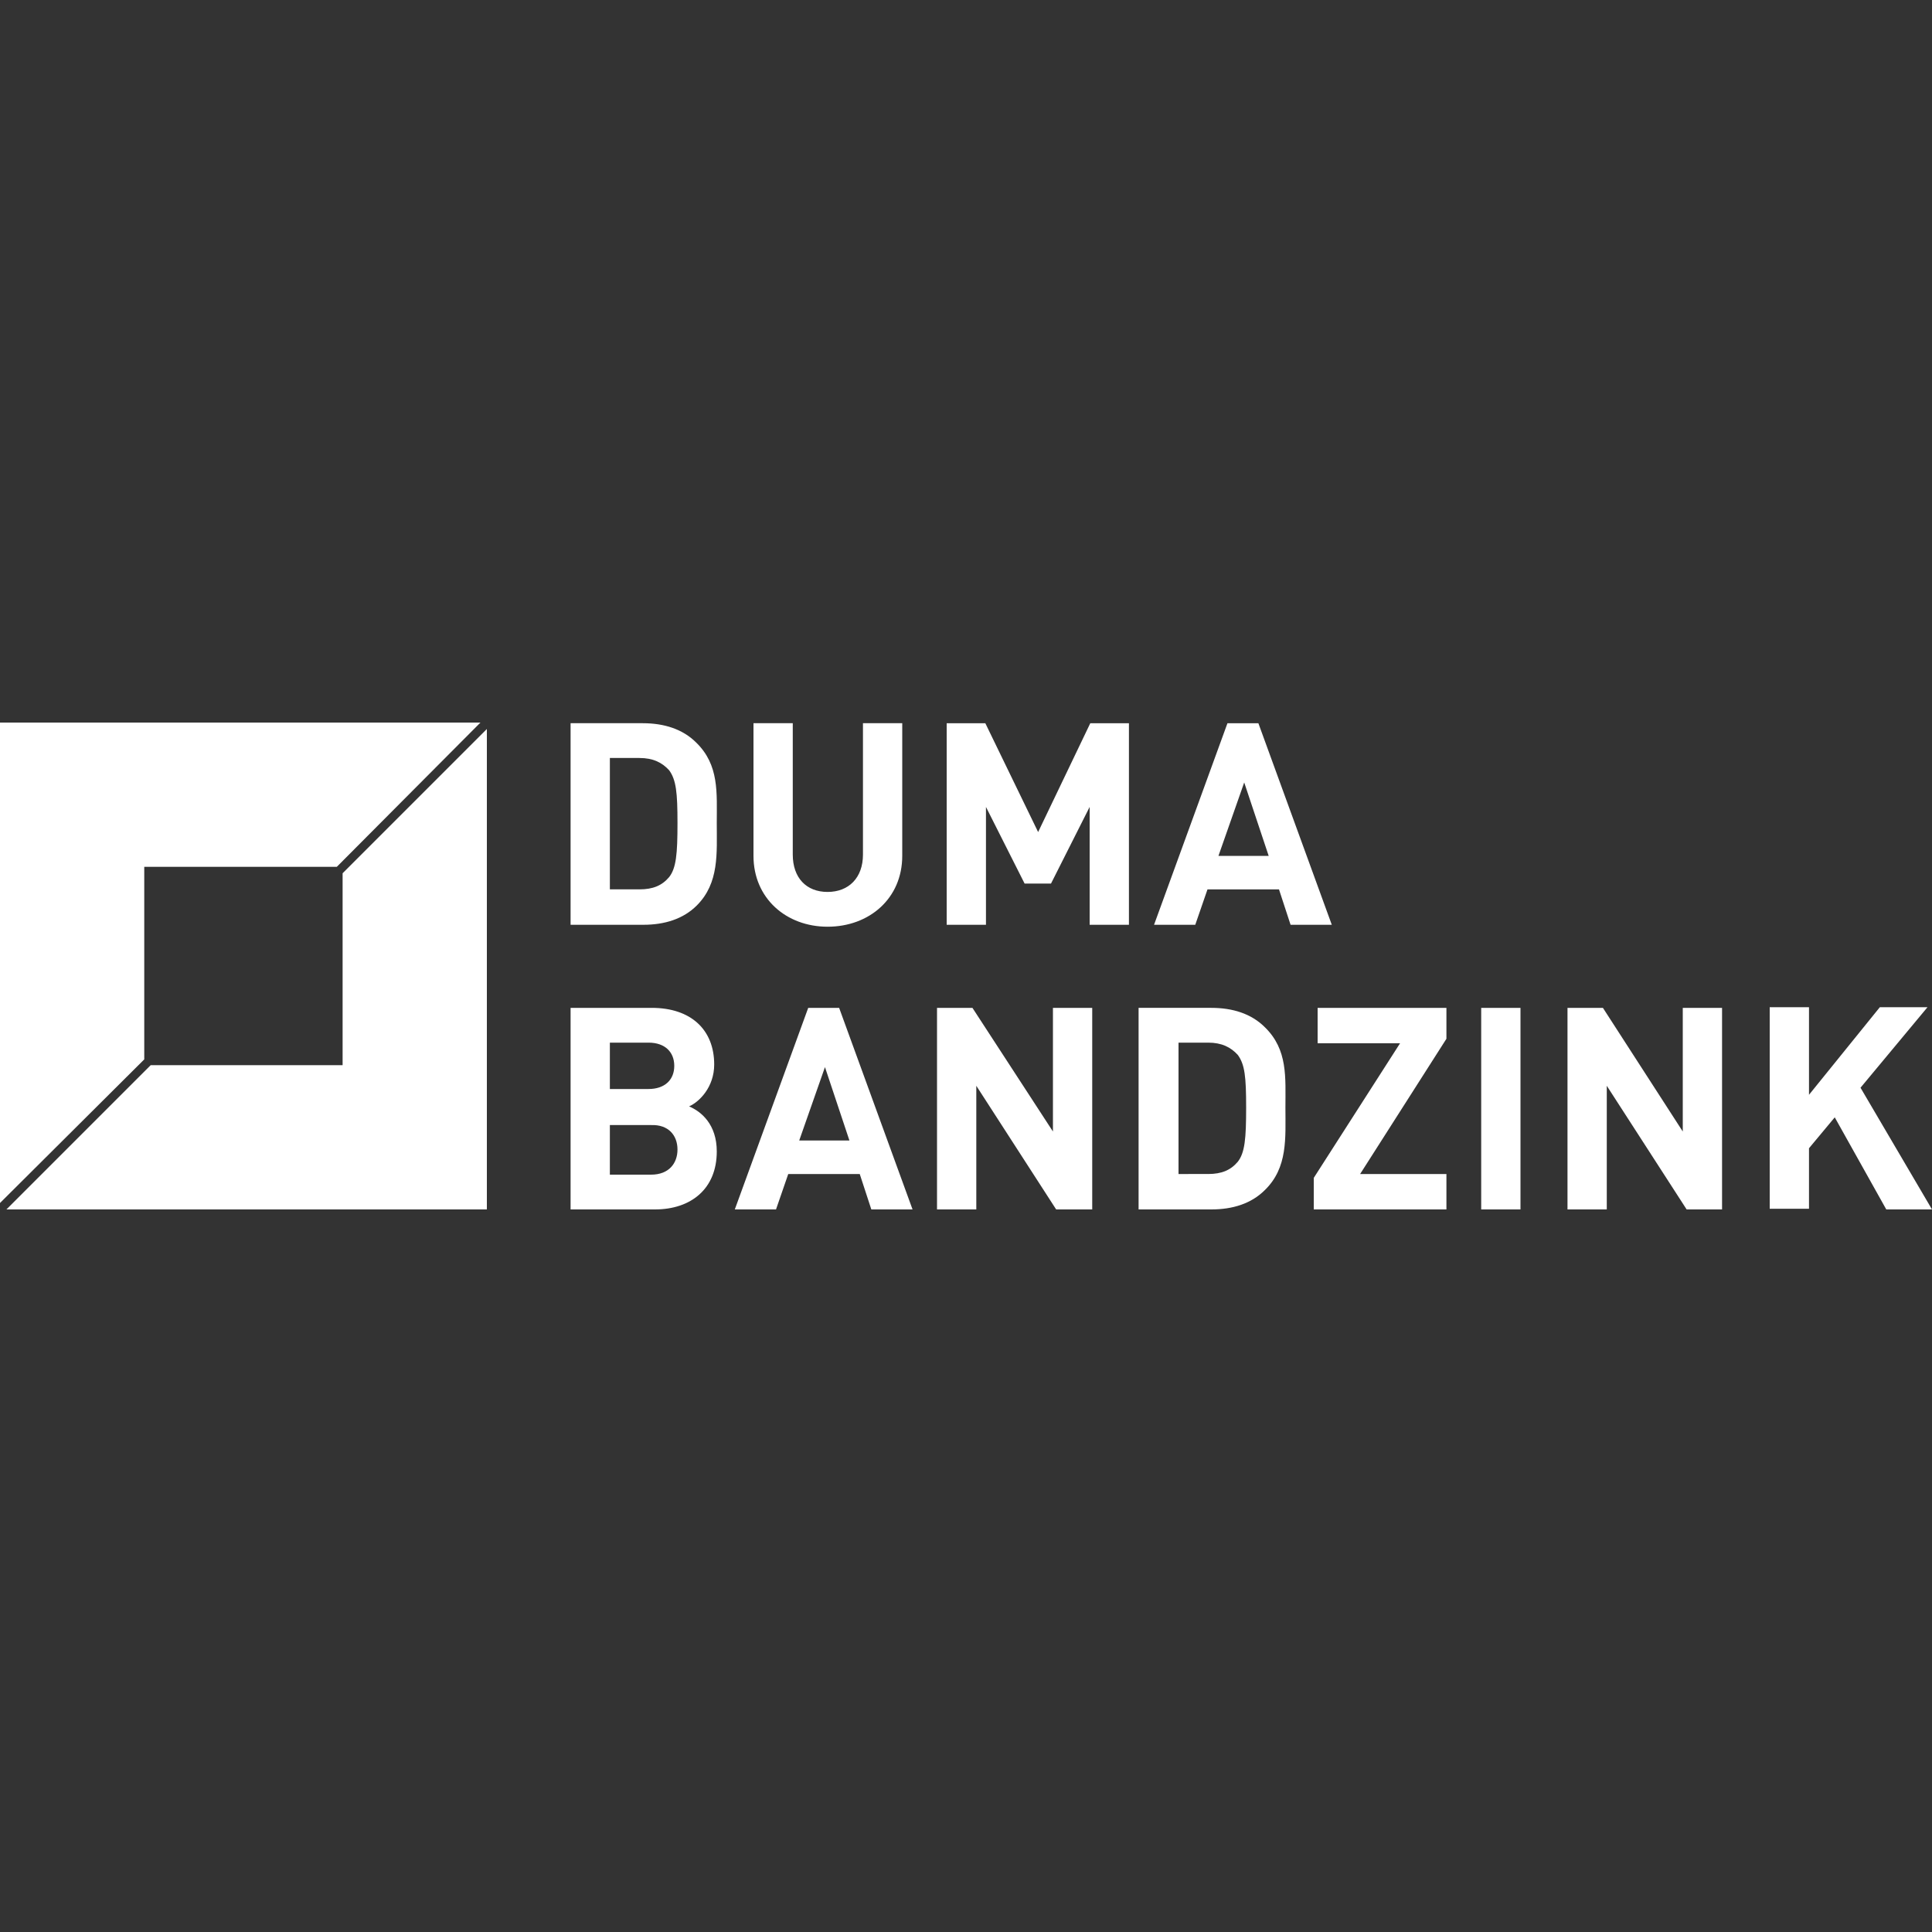
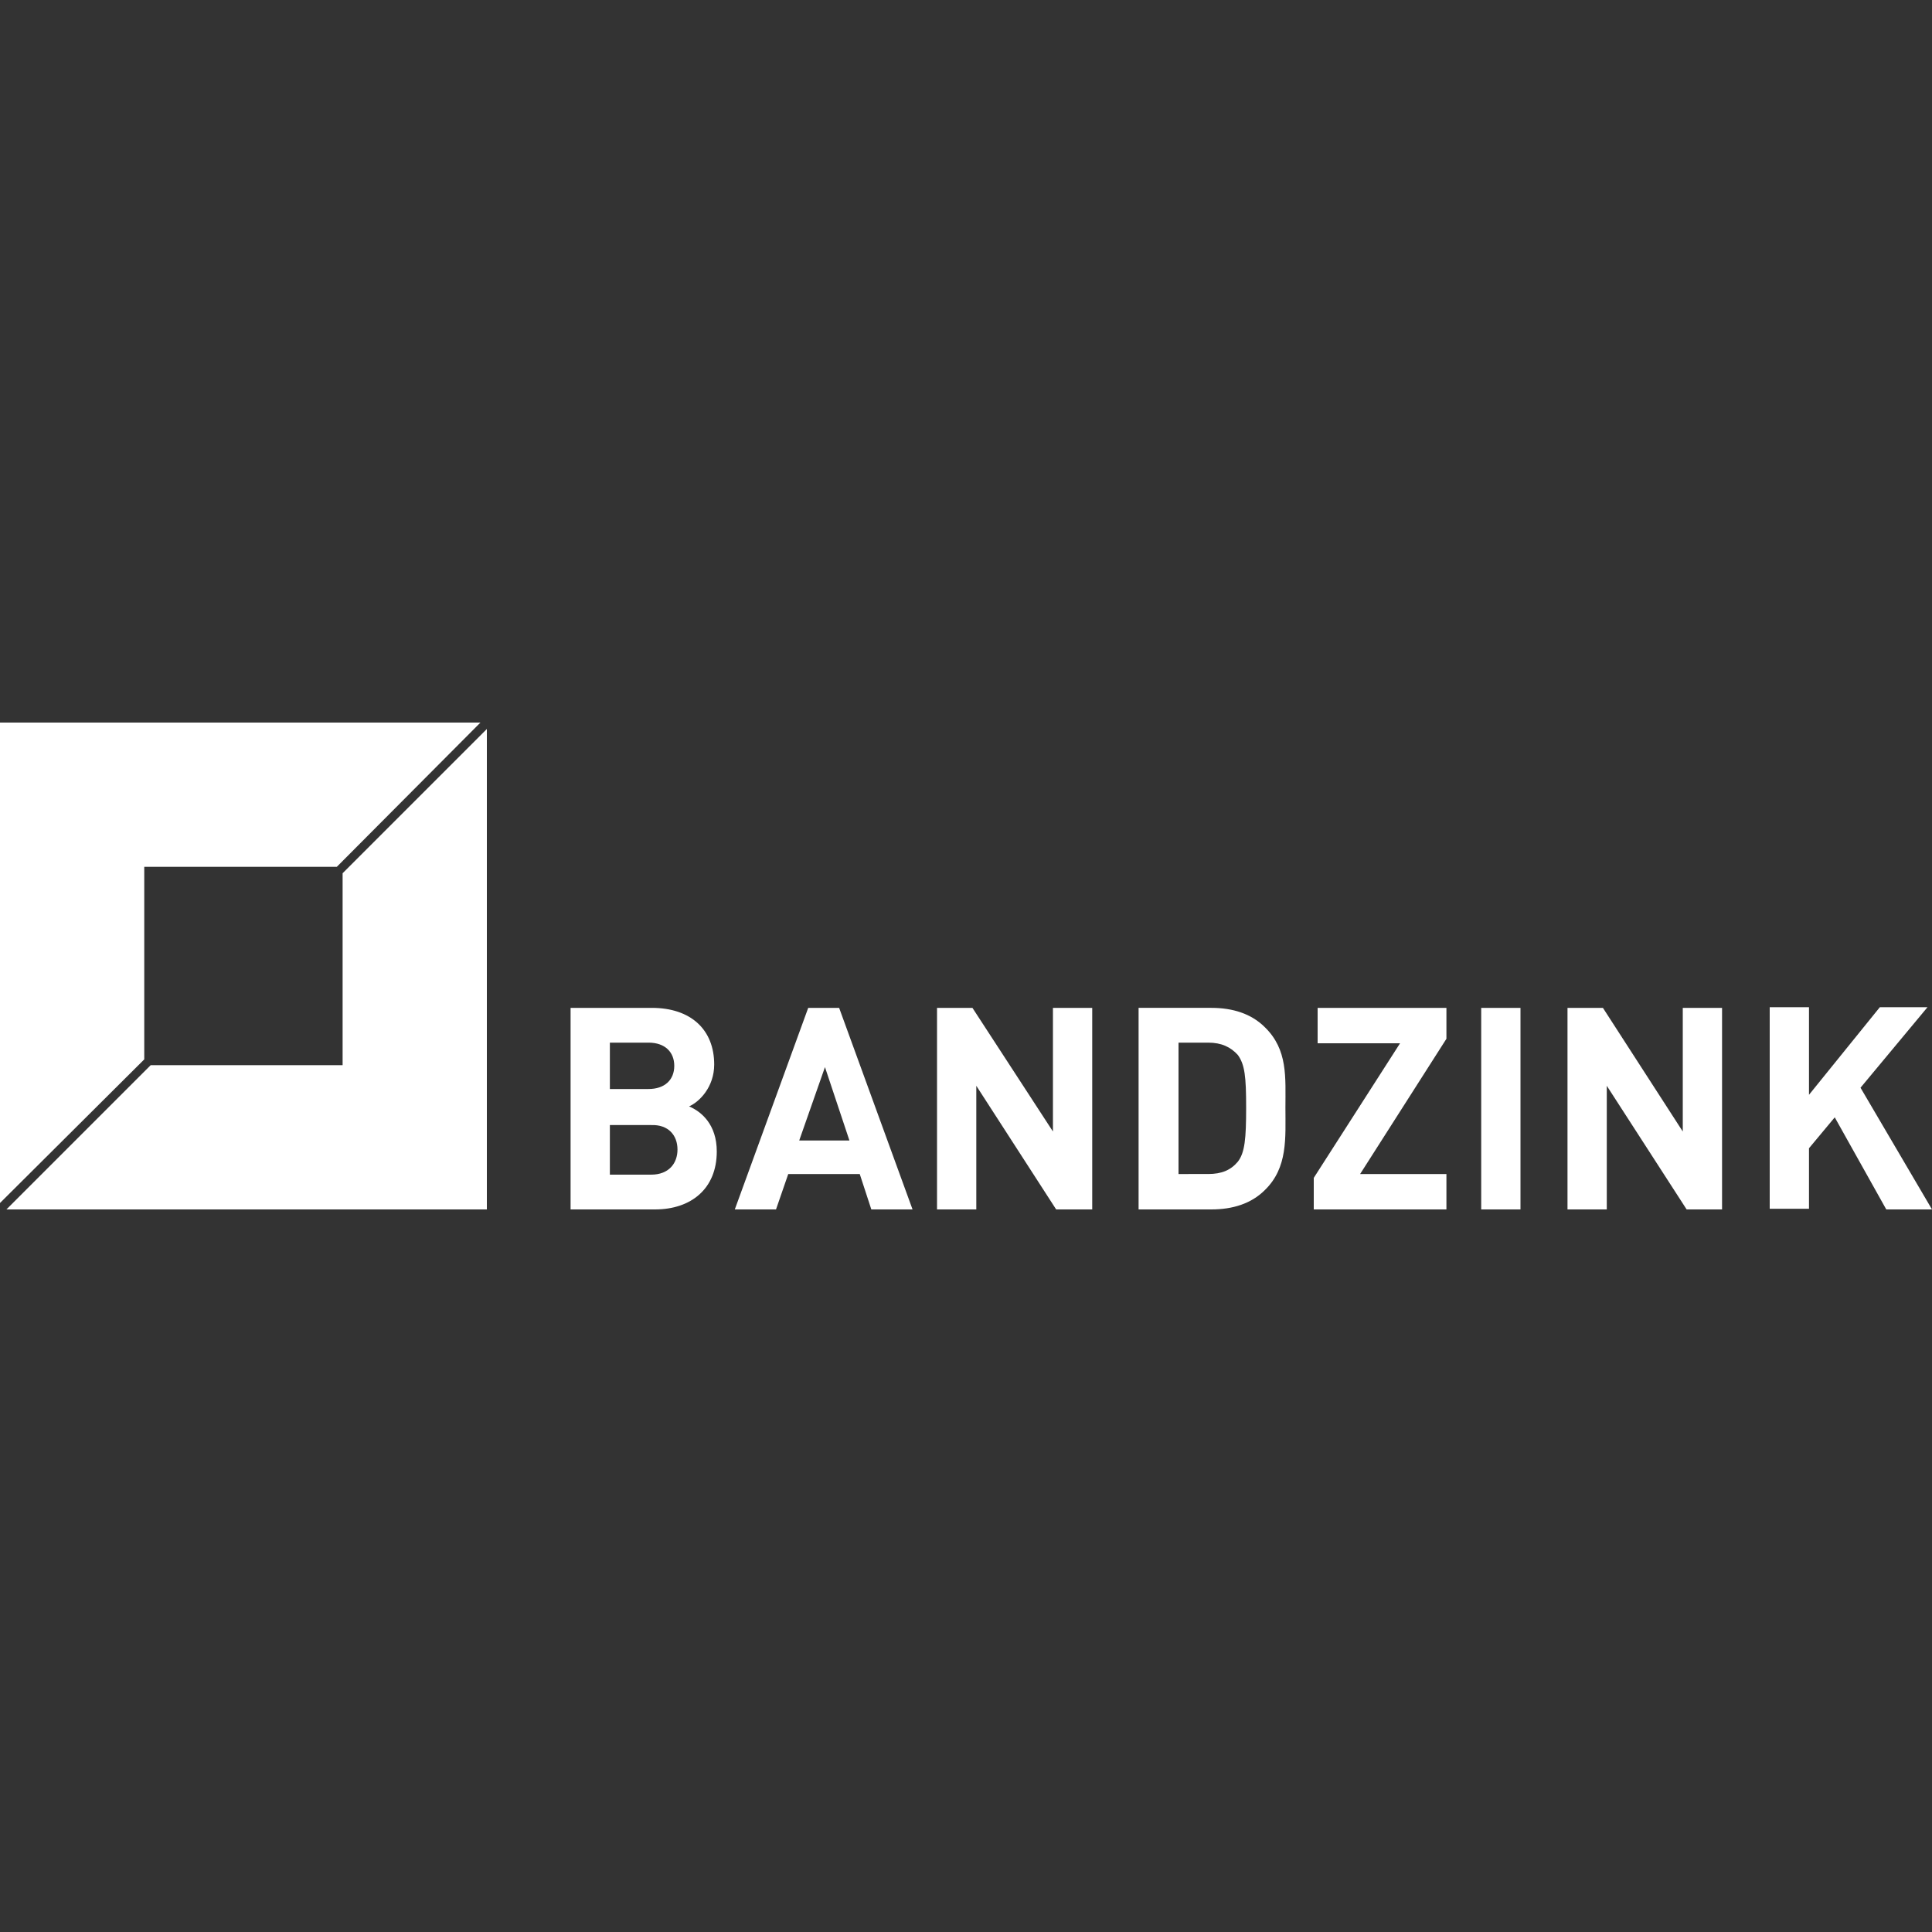
<svg xmlns="http://www.w3.org/2000/svg" id="Layer_1" x="0px" y="0px" viewBox="0 0 300 300" style="enable-background:new 0 0 300 300;" xml:space="preserve">
  <rect x="0" y="0" width="300" height="300" fill="#333333" stroke="none" />
  <style type="text/css">	.st0{enable-background:new    ;}	.st1{fill:#FFFFFF;}</style>
  <g class="st0">
    <g>
      <g>
        <polygon class="st1" points="74.6,112.2 0,112.2 0,186.8 22.4,164.5 22.4,134.6 52.3,134.6    " />
      </g>
      <g>
        <path class="st1" d="M300,187.8l-11.1-18.9l10.4-12.5h-7.4l-11,13.6v-13.6h-6.1v31.3h6.1v-9.4l4-4.8l8,14.3H300z M267.4,187.8    v-31.3h-6.1v19.2l-12.4-19.2h-5.5v31.3h6.1v-19.2l12.4,19.2H267.4z M236.1,156.5H230v31.3h6.1V156.5z M224.6,187.8v-5.5h-13.4    l13.4-21v-4.8h-20v5.5h12.8L204,182.9v4.9H224.6z M193.5,172c0,4.8-0.2,7-1.3,8.4c-1.1,1.3-2.5,1.9-4.6,1.9H183v-20.4h4.6    c2.1,0,3.5,0.7,4.6,1.9C193.3,165.3,193.5,167.2,193.5,172 M199.6,172c0-4.7,0.4-9-3.2-12.5c-2.1-2.1-5-3-8.3-3h-11.3v31.3h11.3    c3.3,0,6.2-0.9,8.3-3C200,181.3,199.6,176.7,199.6,172 M169.6,187.8v-31.3h-6.1v19.2L151,156.5h-5.5v31.3h6.1v-19.2l12.4,19.2    H169.6z M131.9,177.1h-7.8l4-11.4L131.9,177.1z M141.7,187.8l-11.4-31.3h-4.8l-11.4,31.3h6.4l1.9-5.5h11.1l1.8,5.5H141.7z     M105.2,178.5c0,2.1-1.3,3.9-4.1,3.9h-6.4v-7.7h6.4C103.8,174.6,105.2,176.3,105.2,178.5 M104.7,165.5c0,2.2-1.5,3.6-4,3.6h-6    v-7.2h6C103.3,161.9,104.7,163.4,104.7,165.5 M111.3,178.8c0-4.2-2.4-6.2-4.3-7c1.6-0.7,3.9-3,3.9-6.5c0-5.4-3.6-8.8-9.7-8.8    H88.6v31.3h13.1C107.3,187.8,111.3,184.6,111.3,178.8" />
-         <path class="st1" d="M197,132.9h-7.8l4-11.4L197,132.9z M206.8,143.6l-11.4-31.3h-4.8l-11.4,31.3h6.4l1.9-5.5h11.1l1.8,5.5H206.8    z M175.3,143.6v-31.3h-6l-8.1,16.9l-8.2-16.9h-6v31.3h6.1v-18.3l6,11.9h4.1l6-11.9v18.3H175.3z M140.1,132.9v-20.6h-6.1v20.4    c0,3.6-2.2,5.8-5.5,5.8c-3.3,0-5.4-2.2-5.4-5.8v-20.4h-6.1v20.6c0,6.6,5.1,11,11.5,11C135,143.9,140.1,139.5,140.1,132.9     M105.2,127.8c0,4.8-0.2,7-1.3,8.4c-1.1,1.3-2.5,1.9-4.6,1.9h-4.6v-20.4h4.6c2.1,0,3.5,0.7,4.6,1.9    C105,121.1,105.2,123.1,105.2,127.8 M111.3,127.8c0-4.7,0.4-9-3.2-12.5c-2.1-2.1-5-3-8.3-3H88.6v31.3h11.3c3.3,0,6.2-0.9,8.3-3    C111.7,137.1,111.3,132.5,111.3,127.8" />
        <polygon class="st1" points="1,187.8 75.6,187.8 75.6,113.2 53.2,135.6 53.2,165.4 23.4,165.4    " />
      </g>
    </g>
  </g>
</svg>